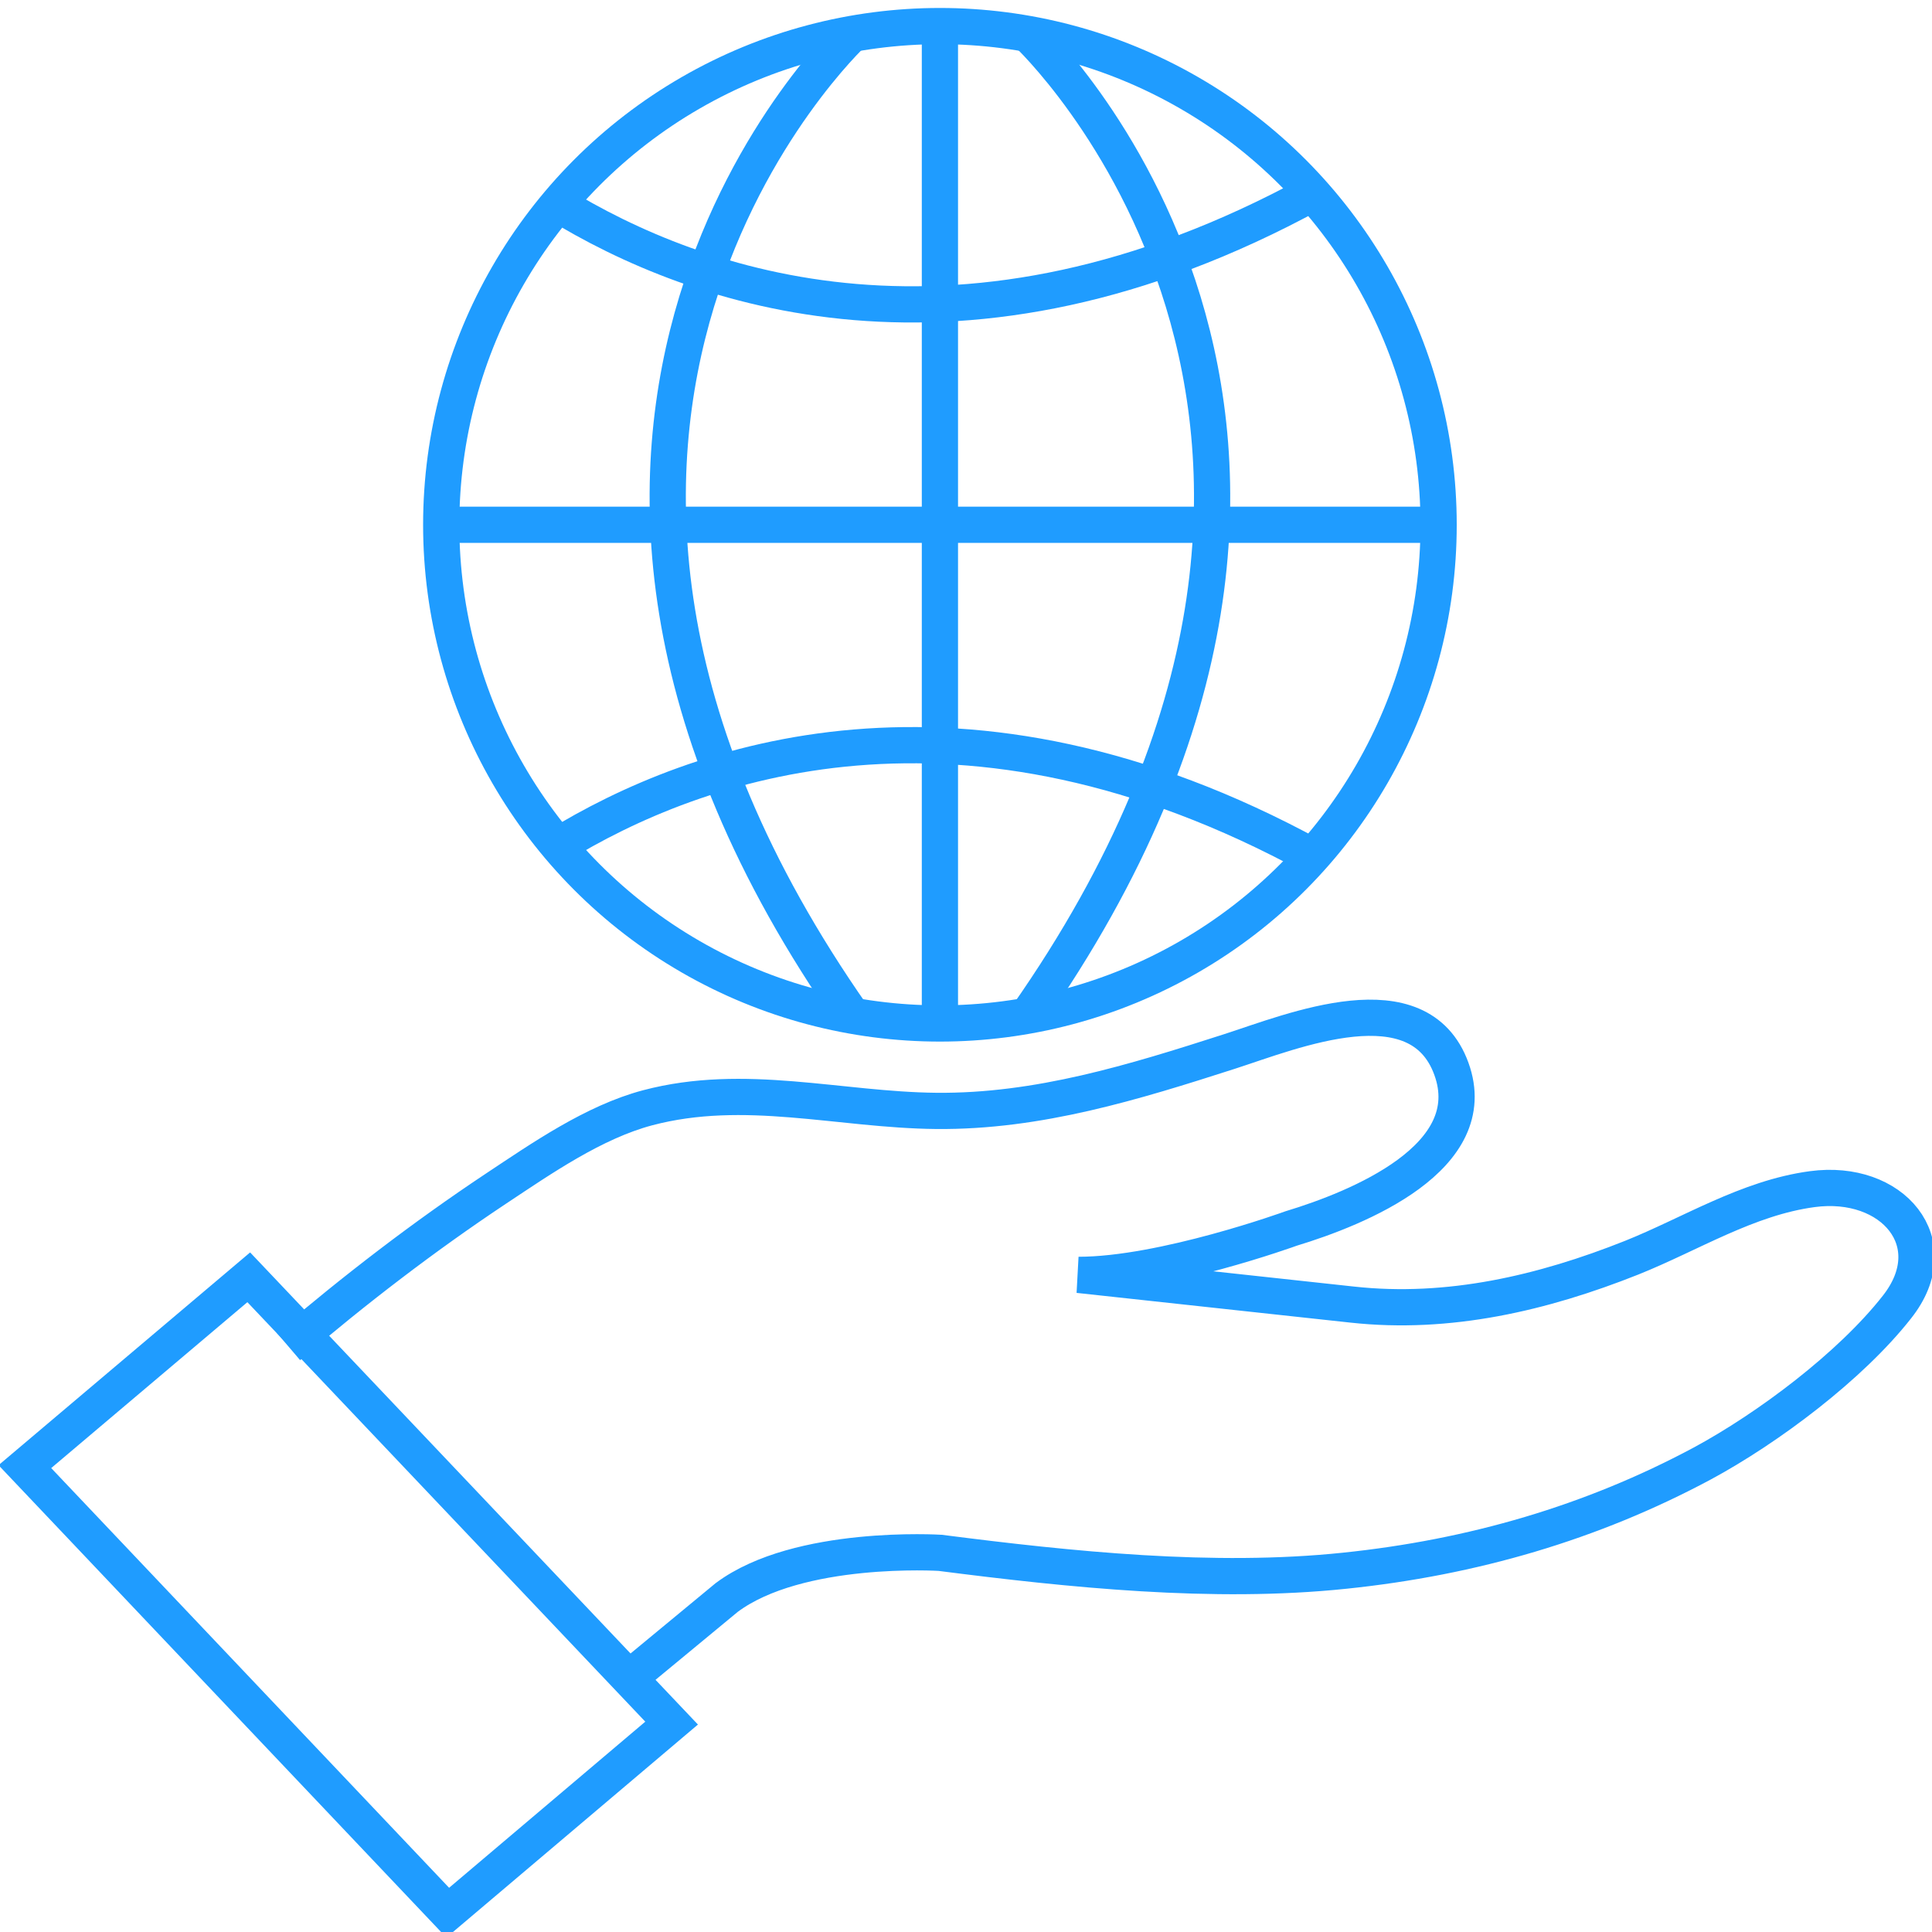
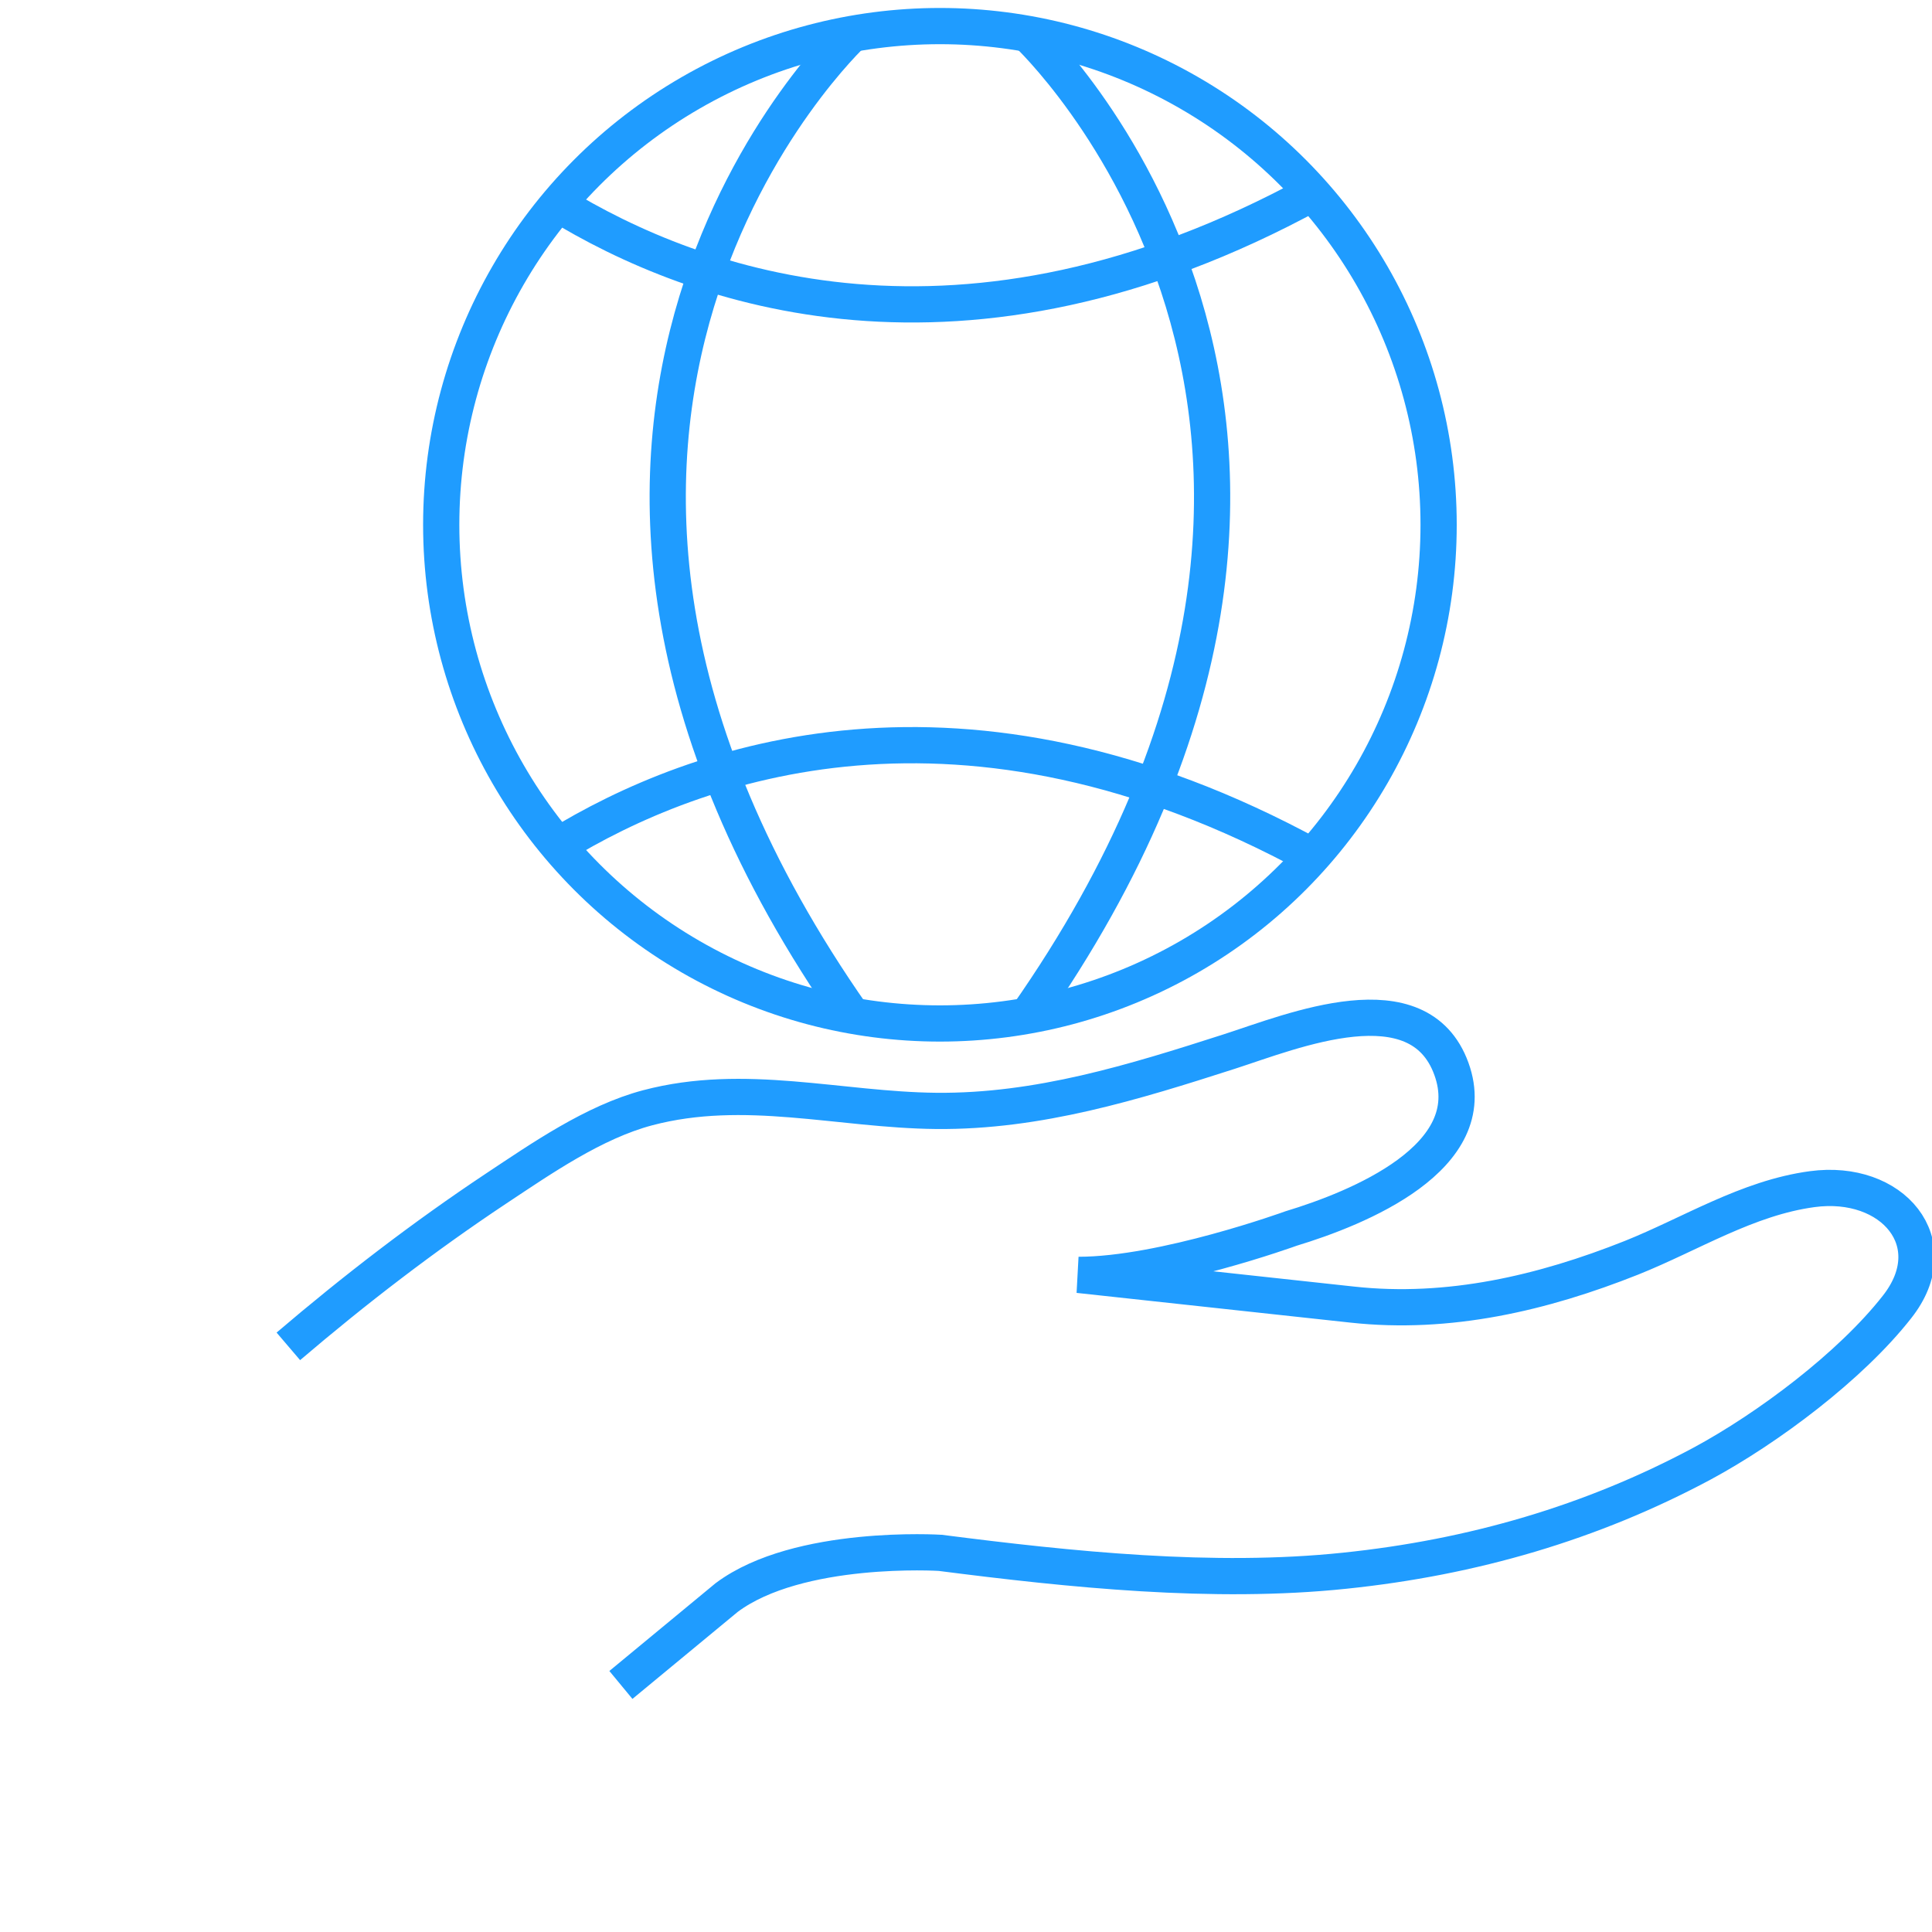
<svg xmlns="http://www.w3.org/2000/svg" width="80" height="80" version="1.1" viewBox="0 0 80 80">
  <defs>
    <style>
      .cls-1 {
        fill: none;
        stroke: #1f9cff;
        stroke-miterlimit: 10;
        stroke-width: 1.5px;
      }
    </style>
  </defs>
  <g>
    <g id="_圖層_2" data-name="圖層_2">
      <g>
        <circle class="cls-1" cx="38.92" cy="21.73" r="20.65" />
-         <line class="cls-1" x1="38.92" y1="1.08" x2="38.92" y2="42.38" />
-         <line class="cls-1" x1="18.26" y1="21.73" x2="59.57" y2="21.73" />
        <path class="cls-1" d="M42.52,1.37s17.26,16.08,0,40.72" />
        <path class="cls-1" d="M35.32,1.37s-17.26,16.08,0,40.72" />
        <path class="cls-1" d="M23.04,35.05c5.77-3.55,16.8-7.51,31.31.41" />
        <path class="cls-1" d="M23.04,8.41c5.77,3.55,16.8,7.51,31.31-.41" />
      </g>
      <path class="cls-1" d="M11.94,55.75c2.73-2.33,5.6-4.54,8.61-6.54,1.87-1.24,4.04-2.75,6.27-3.34,4.01-1.06,7.93.09,11.95.13,4.22.04,8.19-1.19,12.14-2.46,2.63-.85,7.84-3.01,9.19.72,1.33,3.67-3.87,5.77-6.64,6.61,0,0-5.29,1.92-8.8,1.92,0,0,11.33,1.23,11.33,1.23,4,.44,7.9-.48,11.57-1.94,2.45-.98,4.8-2.48,7.48-2.84,3.32-.45,5.61,2.22,3.51,4.88-1.92,2.45-5.35,5.02-8.08,6.49-4.56,2.44-9.49,3.88-14.79,4.43-5.44.57-11.37-.05-16.75-.74,0,0-5.87-.37-8.84,1.85l-4.38,3.62" />
-       <polygon class="cls-1" points="27.81 71.35 18.54 79.2 1.03 60.73 10.3 52.89 27.81 71.35" />
    </g>
  </g>
</svg>